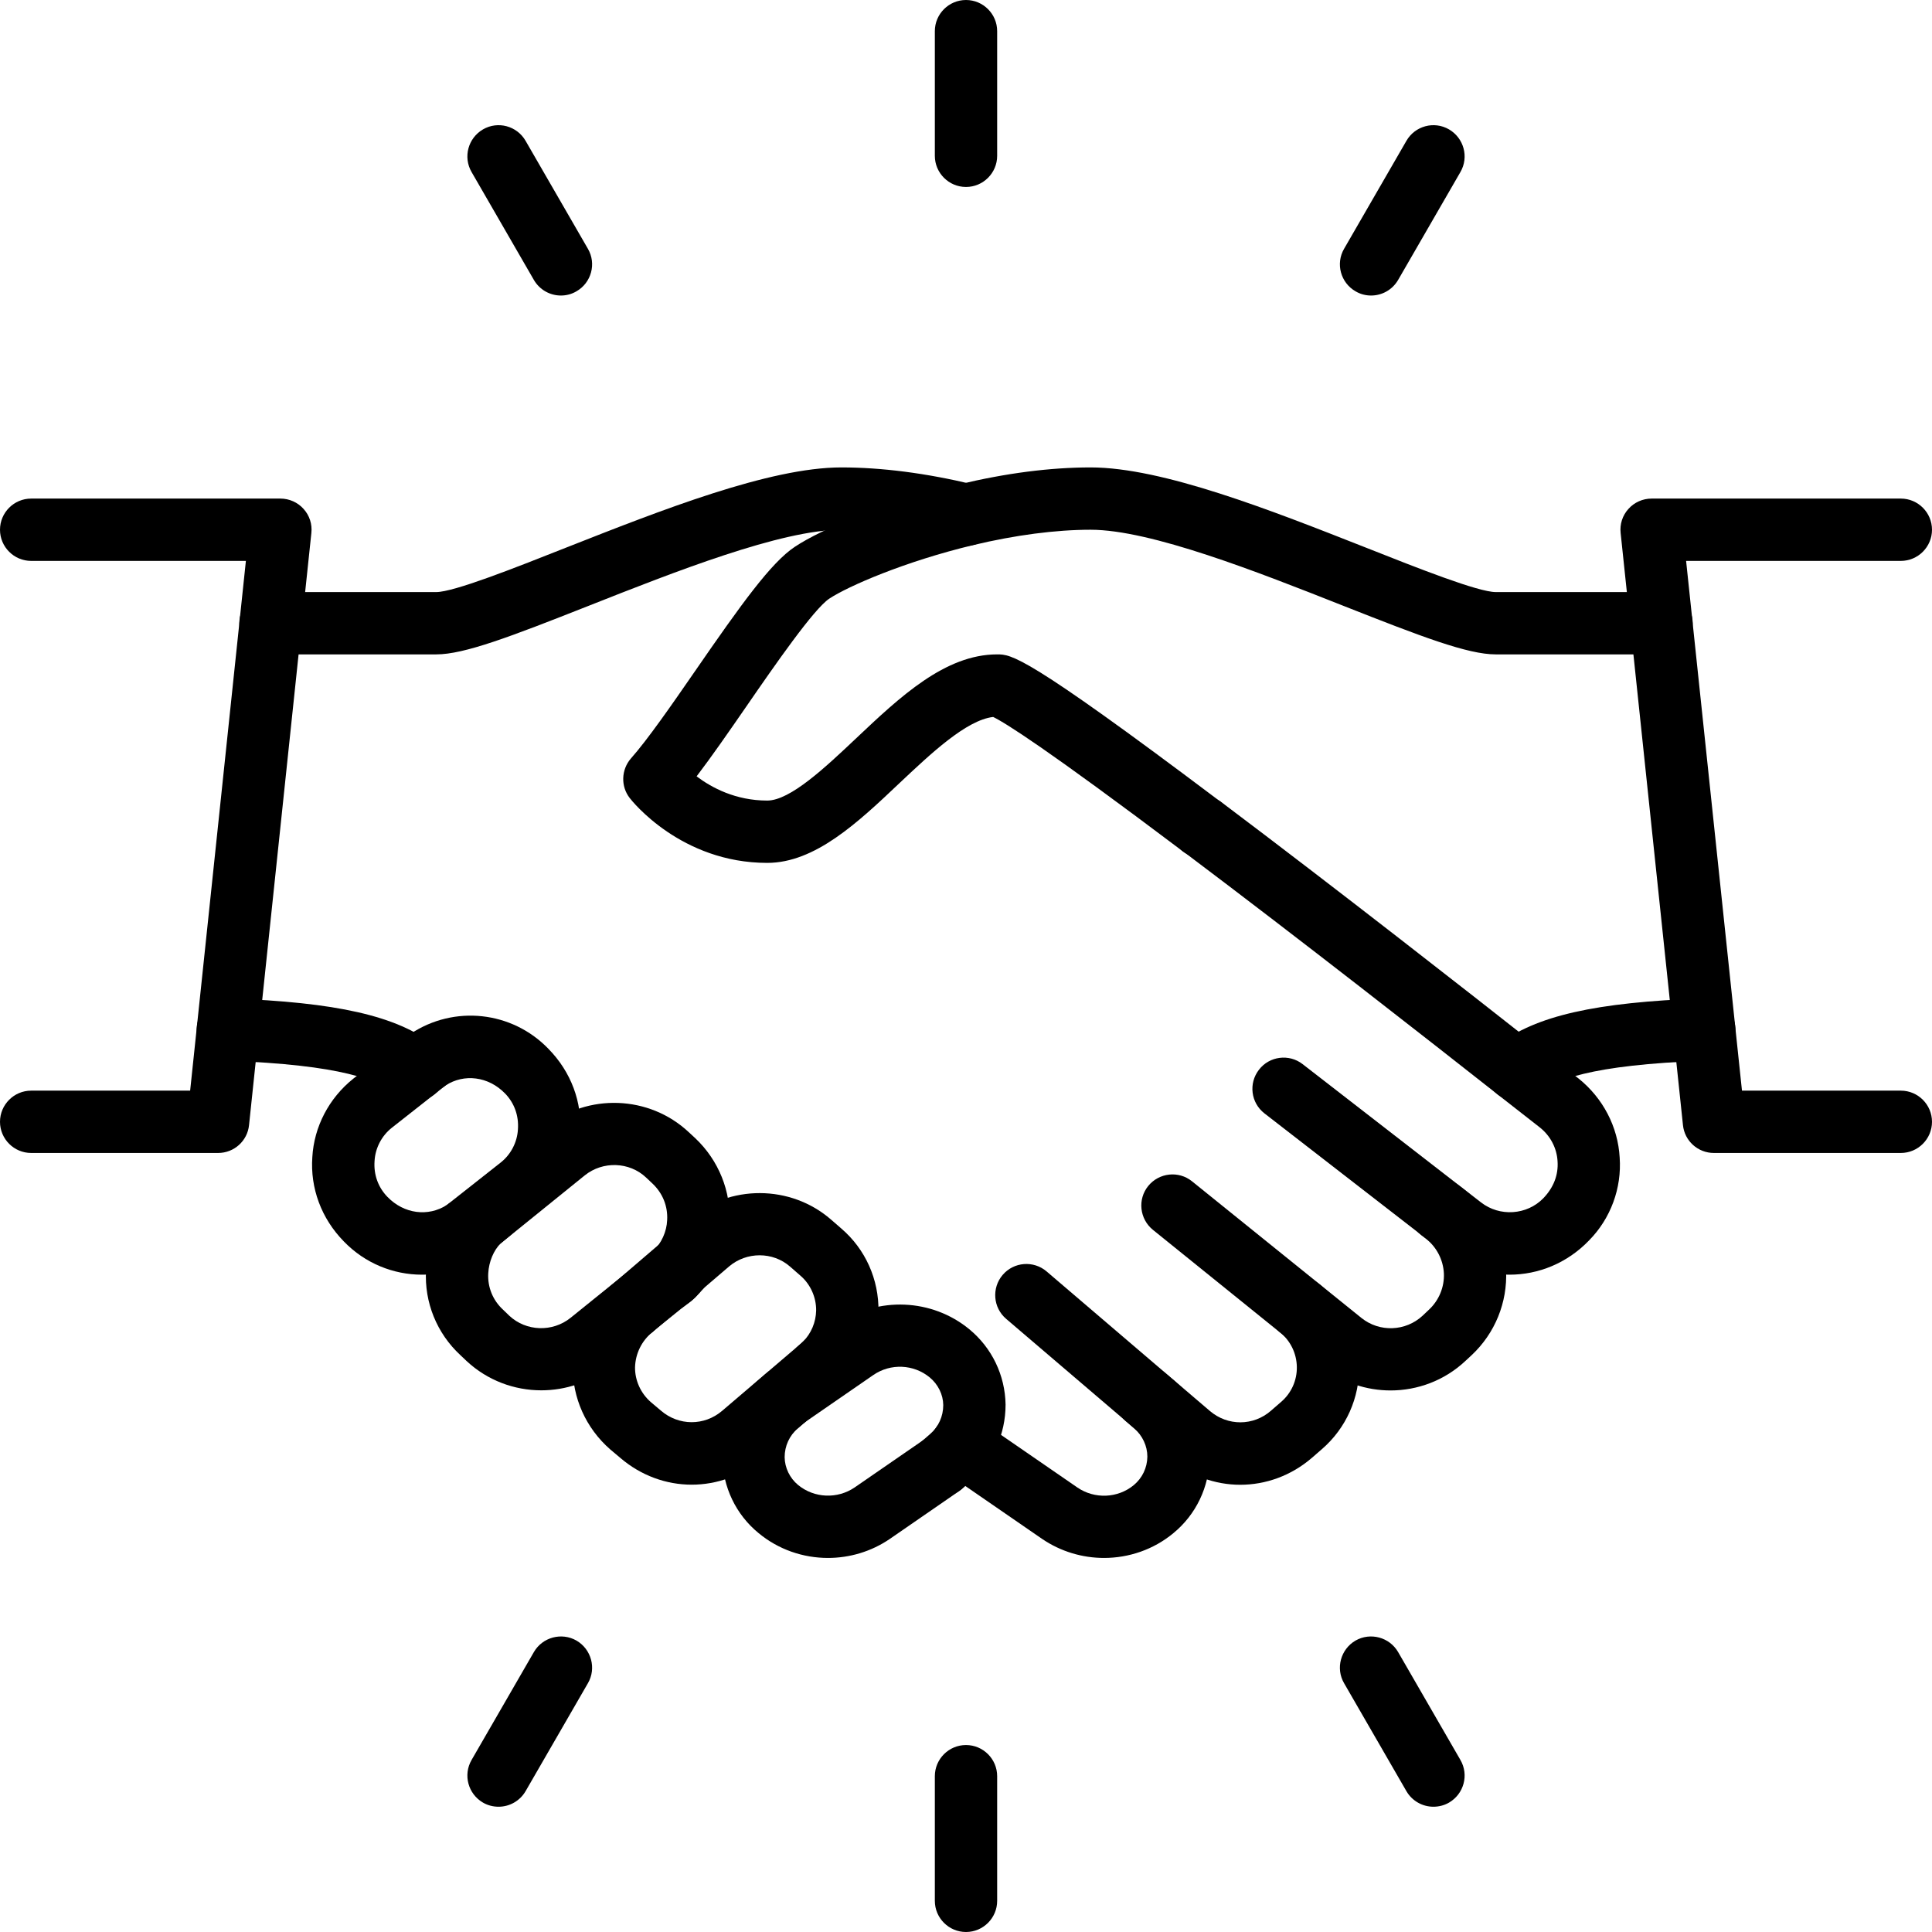
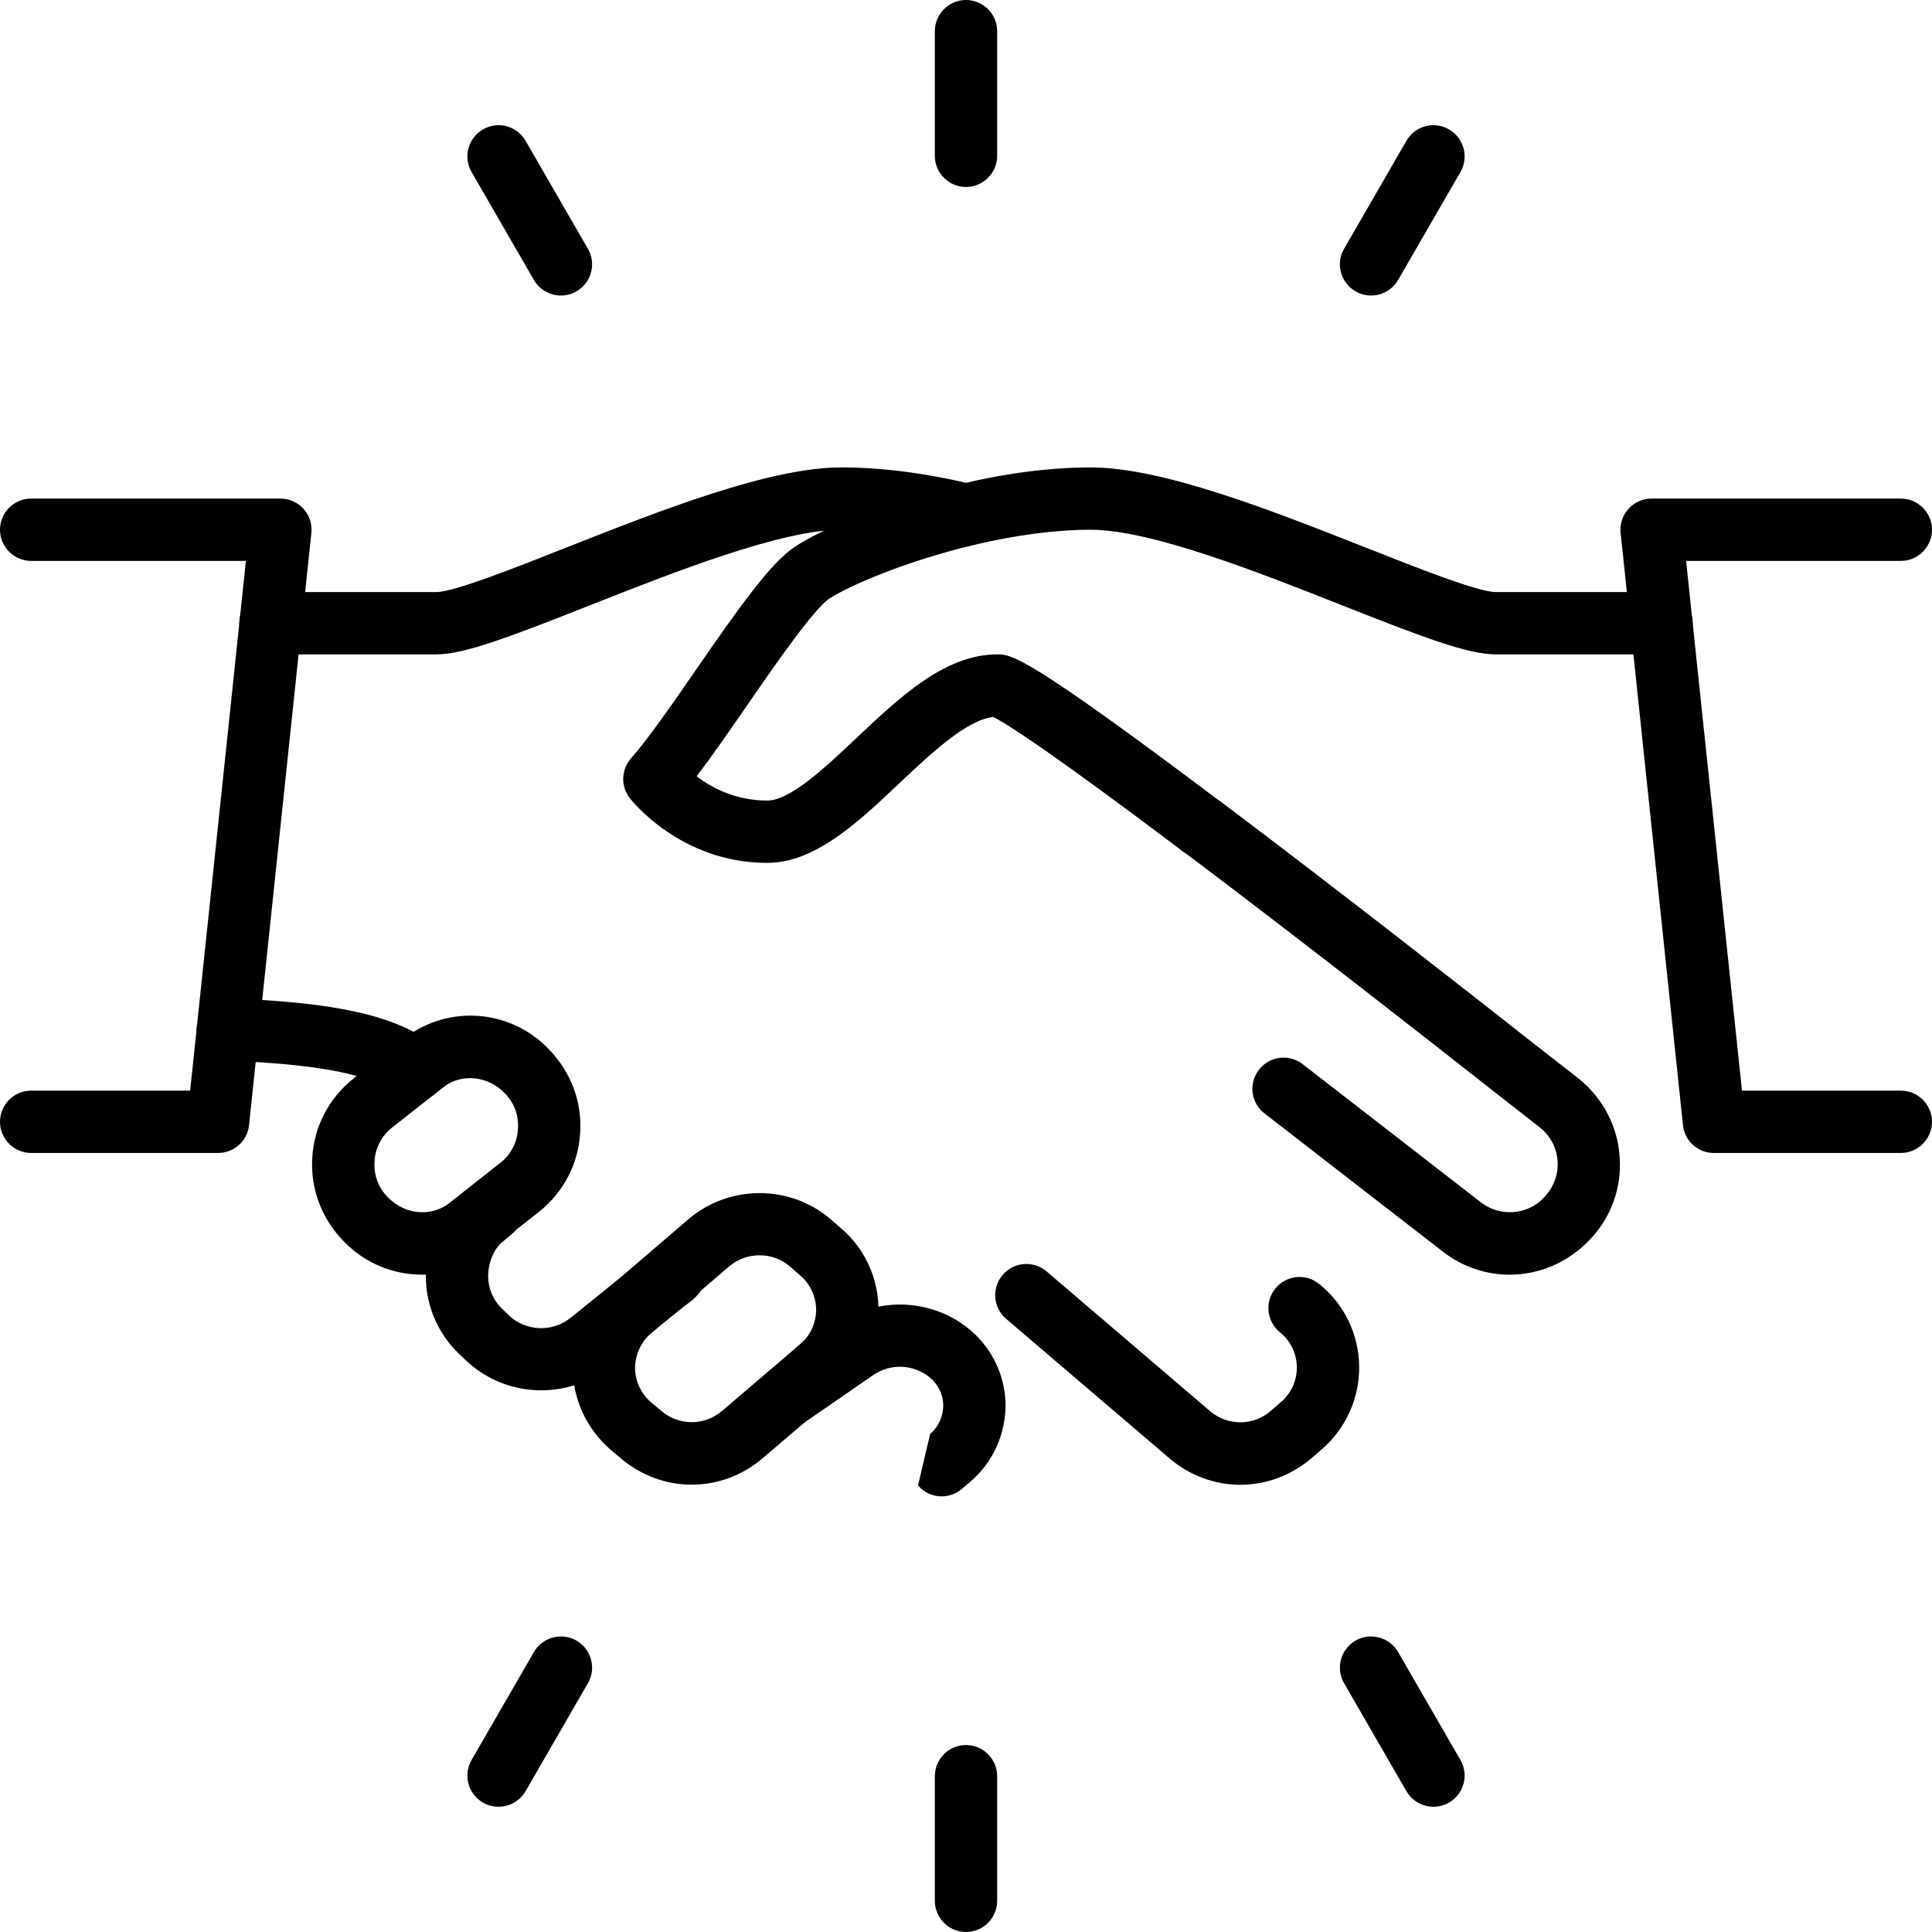
<svg xmlns="http://www.w3.org/2000/svg" height="62.0" preserveAspectRatio="xMidYMid meet" version="1.0" viewBox="0.0 0.0 62.0 62.0" width="62.0" zoomAndPan="magnify">
  <g id="change1_1">
    <path d="M 31.781 22.969 Z M 48.441 40.906 C 47.691 40.906 46.938 40.66 46.305 40.168 L 40.578 35.73 C 40.141 35.391 40.062 34.766 40.402 34.328 C 40.738 33.891 41.367 33.812 41.801 34.148 L 47.527 38.586 C 48.129 39.055 49 38.992 49.523 38.457 C 49.863 38.105 50.012 37.699 49.984 37.27 C 49.961 36.844 49.754 36.449 49.414 36.18 L 48.055 35.117 C 45.887 33.41 41.723 30.148 38.055 27.387 C 38.027 27.367 37.996 27.348 37.969 27.328 C 33.543 23.992 32.25 23.191 31.871 23.008 C 31.008 23.109 29.871 24.184 28.859 25.137 C 27.531 26.395 26.156 27.691 24.621 27.691 C 21.852 27.691 20.277 25.699 20.211 25.613 C 19.914 25.234 19.934 24.699 20.25 24.336 C 20.781 23.738 21.559 22.617 22.309 21.531 C 23.789 19.387 24.746 18.051 25.508 17.547 C 26.367 16.973 28.453 16.102 30.77 15.547 C 32.277 15.184 33.703 15 35 15 C 37.309 15 40.781 16.371 43.844 17.578 C 45.531 18.246 47.441 19 48 19 L 53.32 19 C 53.871 19 54.32 19.449 54.32 20 C 54.32 20.551 53.871 21 53.32 21 L 48 21 C 47.102 21 45.633 20.438 43.109 19.441 C 40.355 18.352 36.93 17 35 17 C 33.875 17 32.574 17.172 31.234 17.492 C 29.043 18.016 27.215 18.812 26.613 19.211 C 26.113 19.543 24.863 21.348 23.953 22.668 C 23.387 23.488 22.84 24.277 22.355 24.914 C 22.836 25.277 23.605 25.691 24.621 25.691 C 25.359 25.691 26.488 24.625 27.484 23.684 C 28.883 22.363 30.328 21 32 21 C 32.457 21 32.891 21 39.094 25.672 C 39.125 25.691 39.152 25.711 39.18 25.73 C 42.883 28.516 47.102 31.82 49.289 33.543 L 50.656 34.609 C 51.445 35.242 51.922 36.164 51.977 37.145 C 52.047 38.125 51.691 39.102 50.992 39.809 C 50.289 40.539 49.367 40.906 48.441 40.906" fill="inherit" />
-     <path d="M 44.625 44.621 C 43.848 44.621 43.07 44.367 42.43 43.852 L 36.996 39.465 C 36.57 39.117 36.5 38.488 36.848 38.059 C 37.195 37.633 37.824 37.562 38.254 37.91 L 43.688 42.293 C 44.27 42.762 45.109 42.727 45.652 42.223 L 45.859 42.027 C 46.18 41.727 46.355 41.301 46.336 40.863 C 46.312 40.422 46.102 40.02 45.754 39.746 L 45.605 39.633 C 45.168 39.293 45.086 38.668 45.422 38.23 C 45.762 37.789 46.387 37.711 46.824 38.047 L 46.977 38.164 C 47.793 38.797 48.285 39.746 48.332 40.77 C 48.379 41.797 47.977 42.785 47.227 43.488 L 47.02 43.68 C 46.352 44.305 45.488 44.621 44.625 44.621" fill="inherit" />
    <path d="M 39.801 47.648 C 38.996 47.648 38.188 47.363 37.531 46.801 L 32.289 42.324 C 31.867 41.965 31.82 41.332 32.176 40.914 C 32.535 40.492 33.168 40.445 33.586 40.801 L 38.828 45.281 C 39.398 45.766 40.219 45.766 40.785 45.273 L 41.113 44.988 C 41.441 44.707 41.625 44.297 41.617 43.863 C 41.609 43.434 41.414 43.027 41.078 42.758 C 40.648 42.41 40.578 41.781 40.926 41.352 C 41.273 40.922 41.902 40.852 42.332 41.203 C 43.133 41.844 43.598 42.801 43.617 43.832 C 43.633 44.855 43.199 45.832 42.422 46.504 L 42.094 46.789 C 41.43 47.359 40.617 47.648 39.801 47.648" fill="inherit" />
-     <path d="M 35.43 49.996 C 34.738 49.996 34.043 49.793 33.445 49.387 L 30.293 47.215 C 29.84 46.902 29.723 46.277 30.035 45.824 C 30.348 45.367 30.973 45.254 31.426 45.566 L 34.578 47.738 C 35.129 48.113 35.871 48.082 36.383 47.66 C 36.656 47.434 36.816 47.102 36.82 46.746 C 36.82 46.402 36.664 46.07 36.398 45.84 L 36.117 45.598 C 35.699 45.238 35.652 44.609 36.012 44.191 C 36.371 43.77 37.004 43.723 37.418 44.082 L 37.699 44.32 C 38.41 44.93 38.82 45.82 38.82 46.762 C 38.805 47.719 38.383 48.605 37.652 49.203 C 37.016 49.73 36.223 49.996 35.43 49.996" fill="inherit" />
    <path d="M 38.582 27.531 L 38.57 27.531 C 38.016 27.531 37.57 27.082 37.57 26.531 C 37.57 25.977 38.016 25.531 38.57 25.531 C 39.121 25.531 39.574 25.977 39.574 26.531 C 39.574 27.082 39.133 27.531 38.582 27.531" fill="inherit" />
    <path d="M 13.539 40.906 C 12.625 40.906 11.715 40.543 11.039 39.844 C 10.309 39.102 9.953 38.125 10.023 37.133 C 10.078 36.16 10.555 35.242 11.336 34.617 L 13.074 33.254 C 13.262 33.102 13.496 33.012 13.73 33.012 C 14.281 33.012 14.73 33.457 14.73 34.012 C 14.73 34.348 14.562 34.648 14.301 34.832 L 12.578 36.188 C 12.246 36.449 12.043 36.844 12.02 37.258 C 11.988 37.699 12.137 38.105 12.434 38.41 C 12.969 38.961 13.742 39.051 14.336 38.672 C 14.727 38.363 15.293 38.391 15.656 38.754 C 16.047 39.145 16.047 39.777 15.656 40.168 C 15.621 40.203 15.57 40.246 15.523 40.281 C 15.504 40.293 15.484 40.309 15.465 40.324 C 14.879 40.715 14.207 40.906 13.539 40.906" fill="inherit" />
    <path d="M 14.91 40.488 C 14.656 40.488 14.398 40.395 14.203 40.199 C 13.812 39.805 13.812 39.172 14.203 38.781 C 14.238 38.746 14.289 38.707 14.336 38.672 L 16.062 37.312 C 16.395 37.051 16.598 36.656 16.621 36.242 C 16.652 35.801 16.504 35.395 16.207 35.09 C 15.672 34.539 14.891 34.449 14.301 34.832 C 14.004 35.062 13.586 35.113 13.227 34.926 C 12.734 34.668 12.547 34.066 12.805 33.578 C 12.887 33.414 13.02 33.277 13.176 33.18 L 13.176 33.176 C 14.57 32.246 16.43 32.445 17.598 33.656 C 18.328 34.398 18.688 35.375 18.617 36.367 C 18.562 37.34 18.086 38.258 17.305 38.883 L 15.566 40.246 C 15.551 40.258 15.539 40.27 15.527 40.277 C 15.344 40.418 15.129 40.488 14.91 40.488" fill="inherit" />
    <path d="M 14 21 L 8.68 21 C 8.125 21 7.68 20.551 7.68 20 C 7.68 19.449 8.125 19 8.68 19 L 14 19 C 14.559 19 16.469 18.246 18.156 17.578 C 21.219 16.371 24.691 15 27 15 C 28.297 15 29.723 15.184 31.234 15.547 C 31.77 15.676 32.102 16.219 31.973 16.754 C 31.844 17.289 31.297 17.621 30.766 17.492 C 29.426 17.172 28.125 17 27 17 C 25.07 17 21.645 18.352 18.891 19.441 C 16.367 20.438 14.898 21 14 21" fill="inherit" />
    <path d="M 20.824 40.32 Z M 17.371 44.617 C 16.504 44.617 15.645 44.301 14.977 43.68 L 14.77 43.484 C 14.02 42.789 13.613 41.793 13.672 40.766 C 13.715 39.879 14.086 39.043 14.723 38.426 L 15.137 38.074 C 15.562 37.719 16.195 37.777 16.547 38.199 C 16.902 38.621 16.844 39.254 16.422 39.605 L 16.062 39.906 C 15.848 40.121 15.688 40.48 15.668 40.867 C 15.645 41.309 15.816 41.727 16.141 42.027 L 16.348 42.227 C 16.887 42.727 17.73 42.758 18.312 42.289 L 20.66 40.395 C 20.668 40.387 20.699 40.363 20.73 40.344 C 20.742 40.332 20.758 40.32 20.77 40.309 L 20.918 40.199 C 21.25 39.844 21.797 39.773 22.211 40.051 C 22.668 40.359 22.789 40.984 22.477 41.441 C 22.43 41.512 22.324 41.629 22.258 41.684 C 22.238 41.699 22.191 41.746 22.168 41.762 L 22.012 41.879 C 21.984 41.898 21.961 41.918 21.938 41.934 L 19.57 43.848 C 18.926 44.363 18.148 44.617 17.371 44.617" fill="inherit" />
-     <path d="M 20.824 40.316 C 20.824 40.32 20.824 40.32 20.824 40.32 C 20.824 40.32 20.824 40.32 20.824 40.316 Z M 21.328 42.129 C 21.004 42.129 20.691 41.984 20.5 41.711 C 20.191 41.262 20.266 40.668 20.711 40.352 C 20.719 40.348 20.797 40.293 20.809 40.285 L 20.867 40.246 C 20.879 40.234 20.895 40.223 20.91 40.211 C 20.922 40.195 20.938 40.18 20.949 40.164 C 21.227 39.898 21.395 39.527 21.41 39.152 C 21.434 38.707 21.266 38.289 20.934 37.977 L 20.73 37.785 C 20.195 37.281 19.344 37.254 18.766 37.719 L 16.062 39.906 C 15.641 40.262 15.008 40.207 14.652 39.781 C 14.297 39.359 14.355 38.727 14.777 38.371 L 15.137 38.074 L 17.512 36.16 C 18.863 35.074 20.84 35.148 22.102 36.332 L 22.309 36.523 C 23.062 37.234 23.465 38.23 23.41 39.254 C 23.367 40.133 22.992 40.965 22.352 41.59 C 22.32 41.629 22.285 41.66 22.258 41.684 C 22.242 41.699 22.191 41.742 22.172 41.758 L 21.914 41.953 C 21.734 42.07 21.531 42.129 21.328 42.129" fill="inherit" />
    <path d="M 22.195 47.645 C 21.383 47.645 20.57 47.355 19.906 46.785 L 19.586 46.516 C 18.801 45.832 18.367 44.855 18.379 43.836 C 18.41 42.793 18.879 41.84 19.672 41.203 C 20.105 40.852 20.73 40.922 21.078 41.352 C 21.426 41.781 21.355 42.414 20.926 42.758 C 20.594 43.031 20.391 43.438 20.379 43.879 C 20.375 44.297 20.559 44.711 20.887 44.996 L 21.207 45.266 C 21.781 45.762 22.602 45.762 23.172 45.277 L 25.629 43.18 C 25.68 43.137 25.73 43.094 25.773 43.051 C 26.164 42.66 26.797 42.66 27.188 43.051 C 27.578 43.445 27.578 44.078 27.188 44.469 C 27.109 44.547 27.02 44.625 26.926 44.703 L 24.469 46.801 C 23.809 47.363 23.004 47.645 22.195 47.645" fill="inherit" />
    <path d="M 26.281 44.941 C 25.996 44.941 25.715 44.82 25.516 44.586 C 25.16 44.164 25.211 43.535 25.633 43.176 C 25.68 43.137 25.73 43.094 25.773 43.051 C 26.031 42.793 26.184 42.43 26.191 42.055 C 26.195 41.629 26.008 41.215 25.691 40.941 L 25.352 40.645 C 24.801 40.164 23.961 40.164 23.398 40.641 L 20.949 42.738 C 20.531 43.098 19.898 43.051 19.539 42.633 C 19.18 42.211 19.23 41.582 19.648 41.223 L 22.098 39.121 C 23.41 38.004 25.375 38.012 26.668 39.137 L 27 39.426 C 27.77 40.086 28.207 41.055 28.191 42.086 C 28.176 42.977 27.809 43.844 27.188 44.469 C 27.109 44.547 27.02 44.625 26.926 44.703 C 26.738 44.859 26.508 44.941 26.281 44.941" fill="inherit" />
-     <path d="M 26.57 49.996 C 25.773 49.996 24.98 49.727 24.344 49.199 C 23.617 48.605 23.195 47.723 23.18 46.773 C 23.18 45.82 23.59 44.93 24.301 44.32 L 24.582 44.082 C 25 43.723 25.633 43.77 25.988 44.191 C 26.348 44.609 26.301 45.238 25.883 45.598 L 25.602 45.84 C 25.332 46.07 25.18 46.406 25.18 46.762 C 25.184 47.102 25.344 47.434 25.613 47.656 C 26.133 48.082 26.875 48.109 27.426 47.734 L 29.652 46.199 C 30.102 45.883 30.727 45.996 31.043 46.453 C 31.355 46.906 31.242 47.527 30.789 47.844 L 28.559 49.383 C 27.961 49.793 27.262 49.996 26.57 49.996" fill="inherit" />
-     <path d="M 30.219 48.02 C 29.938 48.02 29.656 47.902 29.461 47.668 C 29.102 47.25 29.148 46.617 29.57 46.262 L 29.848 46.02 C 30.117 45.789 30.27 45.453 30.27 45.09 C 30.266 44.754 30.105 44.426 29.836 44.203 C 29.32 43.777 28.578 43.746 28.027 44.125 L 25.797 45.664 C 25.344 45.973 24.719 45.859 24.406 45.406 C 24.094 44.953 24.207 44.332 24.66 44.02 L 26.891 42.477 C 28.18 41.598 29.91 41.672 31.105 42.656 C 31.832 43.254 32.254 44.133 32.27 45.074 C 32.27 46.035 31.859 46.93 31.152 47.539 L 30.871 47.777 C 30.68 47.941 30.449 48.02 30.219 48.02" fill="inherit" />
+     <path d="M 30.219 48.02 C 29.938 48.02 29.656 47.902 29.461 47.668 L 29.848 46.02 C 30.117 45.789 30.27 45.453 30.27 45.09 C 30.266 44.754 30.105 44.426 29.836 44.203 C 29.32 43.777 28.578 43.746 28.027 44.125 L 25.797 45.664 C 25.344 45.973 24.719 45.859 24.406 45.406 C 24.094 44.953 24.207 44.332 24.66 44.02 L 26.891 42.477 C 28.18 41.598 29.91 41.672 31.105 42.656 C 31.832 43.254 32.254 44.133 32.27 45.074 C 32.27 46.035 31.859 46.93 31.152 47.539 L 30.871 47.777 C 30.68 47.941 30.449 48.02 30.219 48.02" fill="inherit" />
    <path d="M 13.328 35.332 C 13.117 35.332 12.902 35.262 12.719 35.121 C 12.121 34.664 11.008 34.172 7.273 34.039 C 6.723 34.02 6.289 33.555 6.312 33.004 C 6.332 32.453 6.812 32.012 7.344 32.039 C 10.809 32.164 12.719 32.598 13.941 33.539 C 14.379 33.875 14.461 34.504 14.121 34.941 C 13.926 35.195 13.629 35.332 13.328 35.332" fill="inherit" />
-     <path d="M 48.672 35.332 C 48.371 35.332 48.074 35.195 47.879 34.941 C 47.539 34.504 47.621 33.875 48.059 33.539 C 49.281 32.598 51.191 32.164 54.656 32.039 C 55.199 32.016 55.668 32.453 55.691 33.004 C 55.711 33.555 55.277 34.02 54.727 34.039 C 50.992 34.172 49.879 34.664 49.281 35.121 C 49.098 35.262 48.883 35.332 48.672 35.332" fill="inherit" />
    <path d="M 61 37 L 55 37 C 54.488 37 54.059 36.613 54.008 36.105 L 52.008 17.105 C 51.977 16.824 52.066 16.543 52.258 16.332 C 52.445 16.121 52.719 16 53 16 L 61 16 C 61.551 16 62 16.449 62 17 C 62 17.551 61.551 18 61 18 L 54.109 18 L 55.902 35 L 61 35 C 61.551 35 62 35.449 62 36 C 62 36.551 61.551 37 61 37" fill="inherit" />
    <path d="M 7 37 L 1 37 C 0.449 37 0 36.551 0 36 C 0 35.449 0.449 35 1 35 L 6.102 35 L 7.891 18 L 1 18 C 0.449 18 0 17.551 0 17 C 0 16.449 0.449 16 1 16 L 9 16 C 9.281 16 9.555 16.121 9.742 16.332 C 9.934 16.543 10.023 16.824 9.992 17.105 L 7.992 36.105 C 7.941 36.613 7.512 37 7 37" fill="inherit" />
    <path d="M 31 6 C 30.449 6 30 5.551 30 5 L 30 1 C 30 0.449 30.449 0 31 0 C 31.551 0 32 0.449 32 1 L 32 5 C 32 5.551 31.551 6 31 6" fill="inherit" />
    <path d="M 31 62 C 30.449 62 30 61.551 30 61 L 30 57 C 30 56.449 30.449 56 31 56 C 31.551 56 32 56.449 32 57 L 32 61 C 32 61.551 31.551 62 31 62" fill="inherit" />
    <path d="M 44 9.484 C 43.828 9.484 43.656 9.441 43.5 9.348 C 43.023 9.074 42.855 8.461 43.133 7.984 L 45.133 4.52 C 45.41 4.039 46.023 3.875 46.5 4.152 C 46.977 4.43 47.145 5.039 46.867 5.52 L 44.867 8.984 C 44.68 9.305 44.344 9.484 44 9.484" fill="inherit" />
    <path d="M 16 57.98 C 15.828 57.98 15.656 57.938 15.5 57.848 C 15.023 57.57 14.855 56.961 15.133 56.48 L 17.133 53.016 C 17.41 52.539 18.023 52.375 18.5 52.648 C 18.977 52.926 19.145 53.539 18.867 54.016 L 16.867 57.48 C 16.68 57.801 16.344 57.98 16 57.98" fill="inherit" />
    <path d="M 46 57.98 C 45.656 57.98 45.32 57.801 45.133 57.48 L 43.133 54.016 C 42.855 53.539 43.023 52.926 43.5 52.648 C 43.977 52.375 44.59 52.539 44.867 53.016 L 46.867 56.48 C 47.145 56.961 46.977 57.57 46.5 57.848 C 46.344 57.938 46.172 57.98 46 57.98" fill="inherit" />
    <path d="M 18 9.484 C 17.656 9.484 17.32 9.305 17.133 8.984 L 15.133 5.52 C 14.855 5.039 15.023 4.43 15.5 4.152 C 15.977 3.875 16.59 4.039 16.867 4.52 L 18.867 7.984 C 19.145 8.461 18.977 9.074 18.5 9.348 C 18.344 9.441 18.172 9.484 18 9.484" fill="inherit" />
  </g>
</svg>